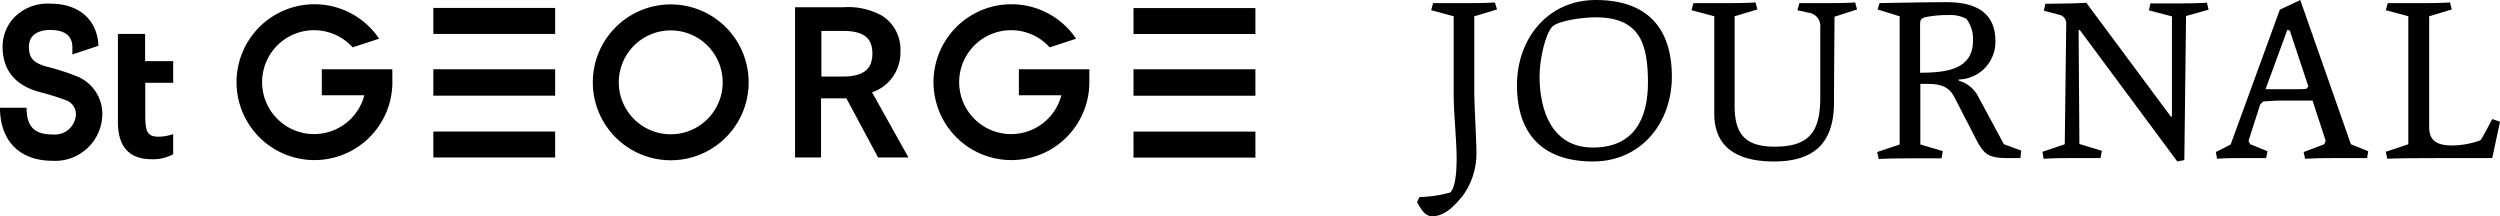
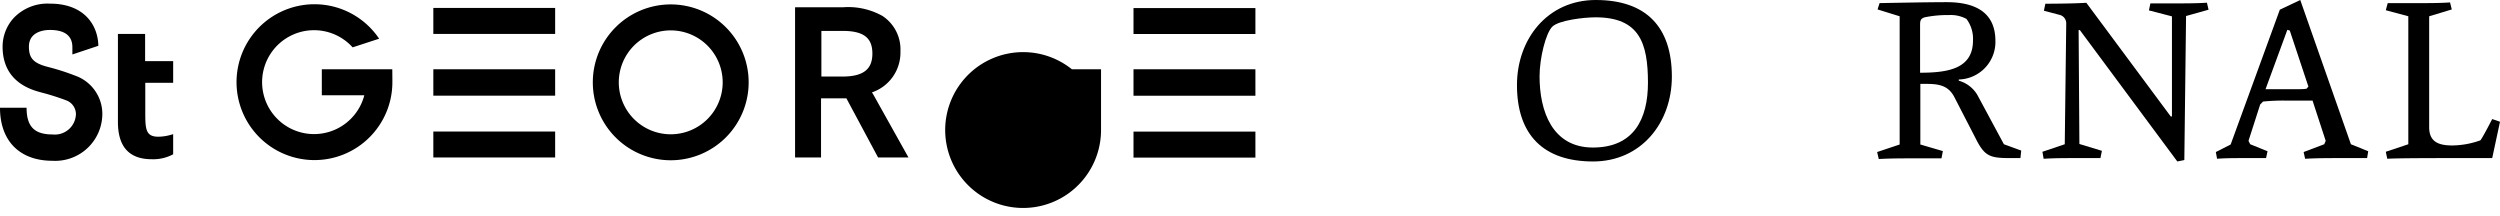
<svg xmlns="http://www.w3.org/2000/svg" id="Layer_1" data-name="Layer 1" viewBox="0 0 288.75 24.98">
  <title>St George Journal logo - horizontal</title>
-   <path d="M97.32,8.84H94.87V3.57h2.47c2.55,0,3.42.91,3.42,2.62s-.92,2.65-3.44,2.65m3.39,1.83A4.85,4.85,0,0,0,104,5.92a4.61,4.61,0,0,0-2.08-4.08,8.09,8.09,0,0,0-4.55-1H91.83V18.19h3V11.36H97c.27,0,.52,0,.76,0l0,0,3.66,6.83h3.51l-4.08-7.3ZM16.76,3.92H13.62V14.08c0,2.94,1.36,4.31,3.91,4.31A4.85,4.85,0,0,0,20,17.82V15.49a5.49,5.49,0,0,1-1.71.3c-1.39,0-1.51-.79-1.51-2.6V9.56H20V7.06H16.76ZM8.69,8.74a27.12,27.12,0,0,0-3.12-1c-1.69-.43-2.23-1-2.23-2.35,0-1.79,1.85-1.93,2.42-1.93,1.72,0,2.6.67,2.6,2v.83h0l3-1C11.32,3,9.82.42,5.76.42A5.4,5.4,0,0,0,1.58,2.08,4.9,4.9,0,0,0,.3,5.39c0,4.14,3.4,5,4.51,5.3a28.3,28.3,0,0,1,2.81.89,1.71,1.71,0,0,1,1.15,1.63,2.44,2.44,0,0,1-2.7,2.32c-2.12,0-3-.93-3-3.09H0c0,3.84,2.27,6.13,6.07,6.13a5.44,5.44,0,0,0,5.75-5.36A4.69,4.69,0,0,0,8.69,8.74M125.82,8h-8.14v3h4.91a6,6,0,1,1-1.35-5.53l3.05-1a9,9,0,1,0,1.53,5V8ZM45.31,8H37.17v3h4.91a6,6,0,1,1-1.35-5.53l3.06-1a9,9,0,1,0,1.53,5c0-.09,0-.18,0-.27Zm32.16,7.51a6,6,0,1,1,6-6,6,6,0,0,1-6,6m0-15a9,9,0,1,0,9,9,9,9,0,0,0-9-9m53.45,10.55H145V8H130.92Zm0,7.14H145v-3H130.92Zm0-14.27H145v-3H130.92ZM50.05,18.19H64.12v-3H50.05Zm0-7.14H64.12V8H50.05Zm0-7.13H64.12v-3H50.05Z" />
-   <path d="M170.28,1.88v8.7c0,1.57.25,5.6.25,7.14a8.29,8.29,0,0,1-1.59,4.9c-.82,1-2,2.36-3.53,2.36-.87,0-1.4-1-1.74-1.66l.28-.56a14.56,14.56,0,0,0,3.56-.53c.61-.61.73-2.49.73-3.95,0-2-.34-5.32-.34-7.33V1.88l-2.6-.7.22-.82h3.7c1.12,0,2.29,0,3.44-.08l.25.81Z" />
+   <path d="M97.32,8.84H94.87V3.57h2.47c2.55,0,3.42.91,3.42,2.62s-.92,2.65-3.44,2.65m3.39,1.83A4.85,4.85,0,0,0,104,5.92a4.61,4.61,0,0,0-2.08-4.08,8.09,8.09,0,0,0-4.55-1H91.83V18.19h3V11.36H97c.27,0,.52,0,.76,0l0,0,3.66,6.83h3.51l-4.08-7.3ZM16.76,3.92H13.62V14.08c0,2.94,1.36,4.31,3.91,4.31A4.85,4.85,0,0,0,20,17.82V15.49a5.49,5.49,0,0,1-1.71.3c-1.39,0-1.51-.79-1.51-2.6V9.56H20V7.06H16.76ZM8.69,8.74a27.12,27.12,0,0,0-3.12-1c-1.69-.43-2.23-1-2.23-2.35,0-1.79,1.85-1.93,2.42-1.93,1.72,0,2.6.67,2.6,2v.83h0l3-1C11.32,3,9.82.42,5.76.42A5.4,5.4,0,0,0,1.58,2.08,4.9,4.9,0,0,0,.3,5.39c0,4.14,3.4,5,4.51,5.3a28.3,28.3,0,0,1,2.81.89,1.71,1.71,0,0,1,1.15,1.63,2.44,2.44,0,0,1-2.7,2.32c-2.12,0-3-.93-3-3.09H0c0,3.84,2.27,6.13,6.07,6.13a5.44,5.44,0,0,0,5.75-5.36A4.69,4.69,0,0,0,8.69,8.74M125.82,8h-8.14v3h4.91l3.05-1a9,9,0,1,0,1.53,5V8ZM45.31,8H37.17v3h4.91a6,6,0,1,1-1.35-5.53l3.06-1a9,9,0,1,0,1.53,5c0-.09,0-.18,0-.27Zm32.16,7.51a6,6,0,1,1,6-6,6,6,0,0,1-6,6m0-15a9,9,0,1,0,9,9,9,9,0,0,0-9-9m53.45,10.55H145V8H130.92Zm0,7.14H145v-3H130.92Zm0-14.27H145v-3H130.92ZM50.05,18.19H64.12v-3H50.05Zm0-7.14H64.12V8H50.05Zm0-7.13H64.12v-3H50.05Z" />
  <path d="M184,18.65c-5.74,0-8.79-3.08-8.79-8.82,0-5.35,3.55-9.83,9.1-9.83,5.79,0,8.79,3.08,8.79,8.85C193.1,14.2,189.54,18.65,184,18.65ZM184.28,2c-1.34,0-4.26.34-5,1.09s-1.46,3.59-1.46,5.74c0,4,1.46,8.21,6.16,8.21s6.36-3.25,6.36-7.51C190.33,5,189.38,2,184.28,2Z" />
-   <path d="M211.89,1.93s-.06,6.67-.06,9.86c0,4.67-2.24,6.86-6.94,6.86-3.81,0-6.89-1.32-6.89-5.52V1.88l-2.63-.7.22-.82h3.56c1.17,0,2.43,0,3.61-.08l.22.81-2.63.79V12.26c0,3.28,1.29,4.68,4.62,4.68,4.06,0,5.27-1.79,5.27-5.66V3.22a1.56,1.56,0,0,0-1.4-1.76l-1.24-.28.23-.82h2.94c1.15,0,2.35,0,3.5-.08l.22.81Z" />
  <path d="M233.36,18.26h-1.14c-2.41,0-3-.2-4.06-2.33l-2.44-4.73c-.67-1.29-1.74-1.51-3.16-1.51h-.76v7l2.6.76-.16.84H221c-1.17,0-2.85,0-4,.08l-.19-.81,2.6-.87V1.88l-2.55-.79.23-.73s5.32-.11,7.75-.11c3.31,0,5.63,1.18,5.63,4.48a4.34,4.34,0,0,1-4.23,4.45l0,.14a3.62,3.62,0,0,1,2.27,1.88l2.94,5.46,2,.73ZM227.12,2.18a3.81,3.81,0,0,0-2-.44A13,13,0,0,0,222.3,2c-.53.17-.53.45-.53,1v5.4c3.25,0,6.11-.47,6.11-3.72A3.81,3.81,0,0,0,227.12,2.18Z" />
  <path d="M252.49,1.85l-.2,16.63-.81.17L240.22,3.47h-.14l.09,13.16,2.6.79-.17.84h-3c-1.18,0-2.38,0-3.56.08l-.14-.81,2.58-.87.17-13.94a1,1,0,0,0-.76-1l-1.82-.48.17-.81s3.16,0,4.73-.11l9.75,13.13h.14l0-11.56L248.2,1.2l.17-.81,3,0c1.15,0,2.38,0,3.53-.08l.19.81Z" />
  <path d="M273.4,18.26h-3.16c-1.32,0-2.66,0-4,.08l-.17-.78,2.38-.9.17-.39-1.52-4.65h-3a22.49,22.49,0,0,0-2.72.11l-.33.34-1.35,4.2.2.39,2,.81-.17.79h-2.66c-.81,0-2.15,0-3,.08l-.14-.78,1.71-.87,5.68-15.57L265.68,0l5.85,16.66,2,.81ZM264.47,3.53l-.28-.09-2.52,6.86h3.73c.33,0,.64,0,1-.05l.22-.25Z" />
  <path d="M287.85,18.26h-5.32c-1,0-5.82,0-6.8.08l-.17-.81,2.6-.87V1.88l-2.6-.7.22-.82h3.67c1.15,0,2.35,0,3.53-.08l.2.81-2.61.79V14.7c0,1.76,1.2,2.1,2.69,2.1a9.83,9.83,0,0,0,3.22-.59c.22-.22,1.37-2.46,1.37-2.46l.9.31Z" />
</svg>